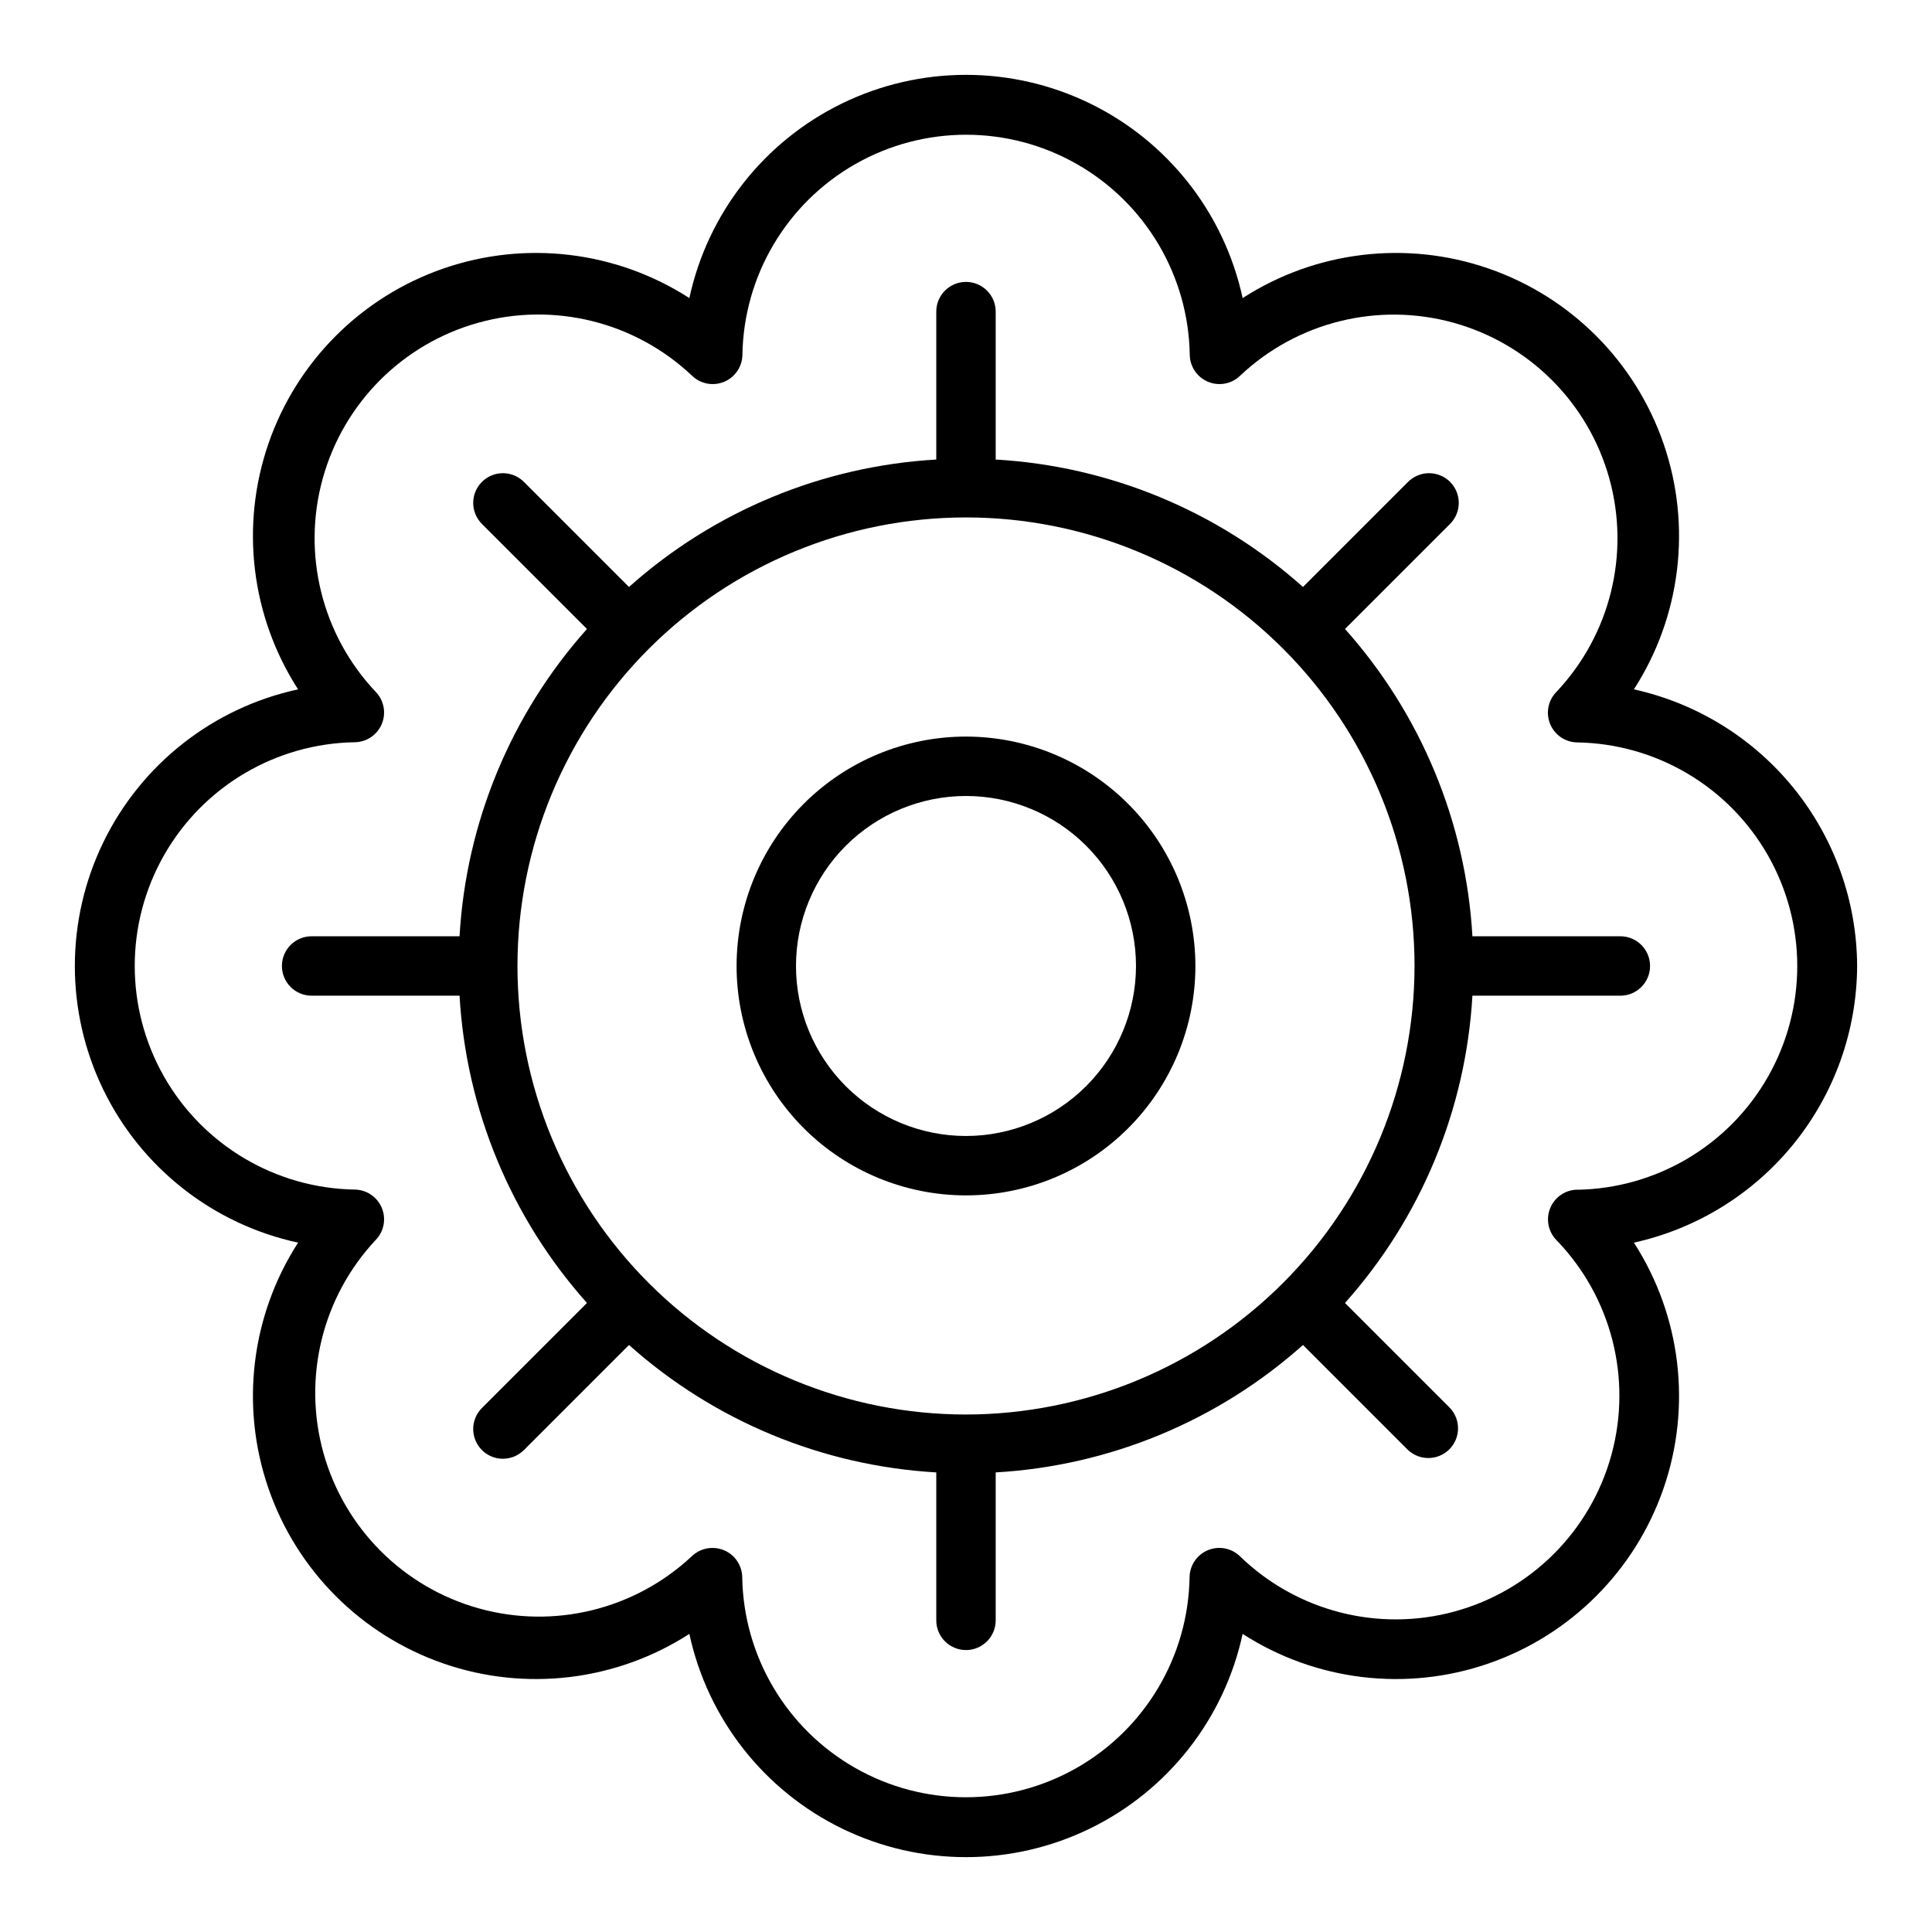
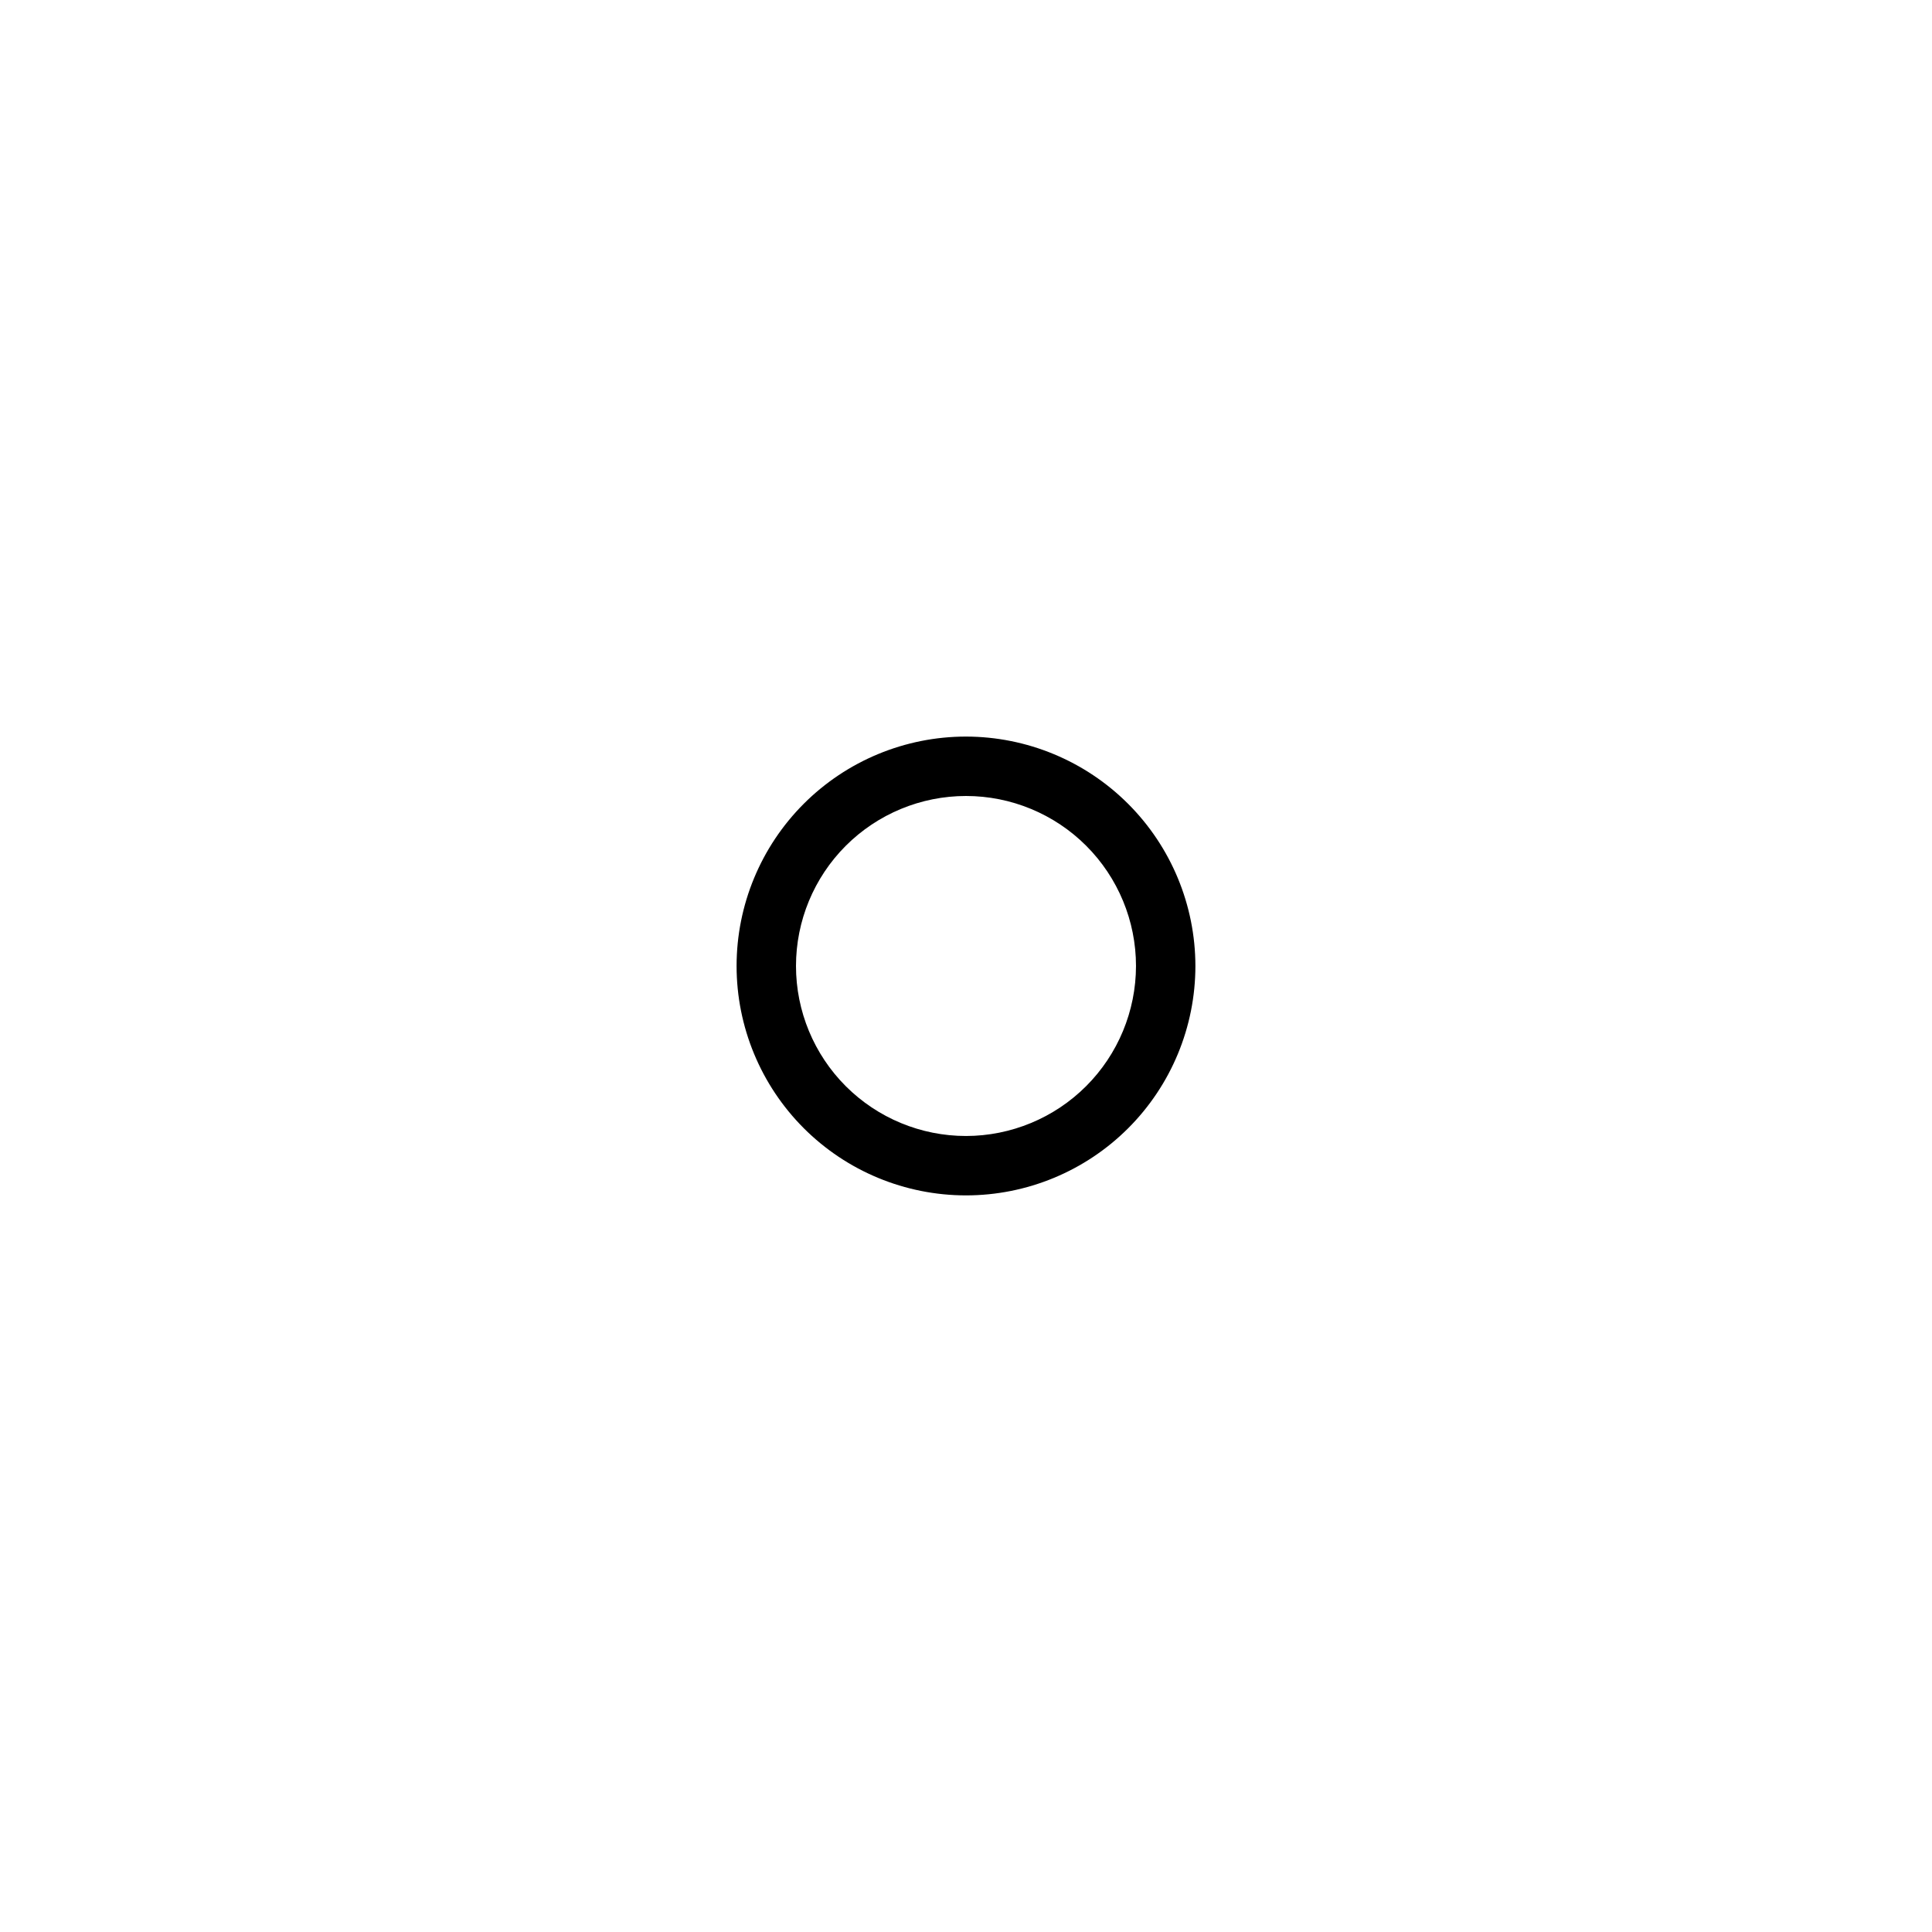
<svg xmlns="http://www.w3.org/2000/svg" fill="#000000" width="800px" height="800px" version="1.1" viewBox="144 144 512 512">
  <g>
    <path d="m400 339.2c-16.125 0-31.59 6.406-42.992 17.805-11.398 11.402-17.805 26.867-17.805 42.992 0 16.121 6.406 31.586 17.805 42.988 11.402 11.402 26.867 17.805 42.992 17.805 16.121 0 31.586-6.402 42.988-17.805 11.402-11.402 17.805-26.867 17.805-42.988-0.016-16.121-6.43-31.574-17.824-42.969-11.398-11.398-26.852-17.809-42.969-17.828zm0 105.85c-11.949 0-23.41-4.746-31.859-13.195-8.445-8.449-13.195-19.91-13.195-31.855 0-11.949 4.75-23.41 13.195-31.859 8.449-8.445 19.91-13.195 31.859-13.195 11.945 0 23.406 4.75 31.855 13.195 8.449 8.449 13.195 19.91 13.195 31.859-0.016 11.941-4.766 23.395-13.211 31.84-8.445 8.445-19.898 13.195-31.84 13.211z" />
-     <path d="m636.16 400c-0.078-17.121-5.977-33.703-16.727-47.027-10.754-13.324-25.715-22.594-42.434-26.285 12.48-19.359 15.375-43.375 7.852-65.145-7.523-21.77-24.629-38.875-46.398-46.395-21.766-7.523-45.785-4.629-65.141 7.848-4.867-22.508-19.801-41.535-40.512-51.605-20.707-10.074-44.895-10.074-65.605 0-20.711 10.07-35.645 29.098-40.508 51.605-19.359-12.477-43.375-15.371-65.145-7.848-21.77 7.519-38.875 24.625-46.395 46.395-7.523 21.77-4.629 45.785 7.848 65.145-22.508 4.863-41.535 19.797-51.605 40.508-10.074 20.711-10.074 44.898 0 65.605 10.07 20.711 29.098 35.645 51.605 40.512-12.477 19.355-15.371 43.375-7.848 65.141 7.519 21.77 24.625 38.875 46.395 46.398 21.77 7.523 45.785 4.629 65.145-7.852 4.863 22.512 19.797 41.535 40.508 51.609 20.711 10.07 44.898 10.07 65.605 0 20.711-10.074 35.645-29.098 40.512-51.609 19.355 12.48 43.375 15.375 65.141 7.852 21.77-7.523 38.875-24.629 46.398-46.398 7.523-21.766 4.629-45.785-7.852-65.141 16.719-3.695 31.68-12.965 42.434-26.289 10.75-13.32 16.648-29.906 16.727-47.023zm-74.164 59.277v-0.004c-3.148 0.047-5.969 1.965-7.168 4.875-1.199 2.914-0.547 6.262 1.66 8.508 14.562 15.059 20.094 36.684 14.559 56.887-5.539 20.203-21.328 35.984-41.535 41.512-20.207 5.527-41.828-0.02-56.879-14.594-2.25-2.203-5.594-2.856-8.508-1.656-2.914 1.199-4.828 4.019-4.875 7.168-0.34 20.949-11.711 40.16-29.914 50.535-18.199 10.379-40.523 10.379-58.723 0-18.203-10.375-29.574-29.586-29.914-50.535-0.047-3.141-1.957-5.953-4.859-7.156-0.953-0.398-1.977-0.602-3.012-0.598-2.059-0.008-4.035 0.789-5.512 2.219-15.125 14.145-36.539 19.371-56.48 13.785-19.941-5.582-35.523-21.172-41.102-41.113-5.582-19.945-0.348-41.352 13.801-56.477 2.203-2.25 2.856-5.594 1.656-8.508-1.199-2.914-4.019-4.828-7.168-4.875-20.945-0.34-40.16-11.711-50.535-29.914-10.375-18.199-10.375-40.523 0-58.723 10.375-18.203 29.59-29.574 50.535-29.914 3.148-0.043 5.969-1.961 7.168-4.875 1.199-2.91 0.547-6.258-1.656-8.508-14.254-15.109-19.559-36.578-13.984-56.59 5.574-20.012 21.215-35.645 41.23-41.207 20.012-5.566 41.48-0.246 56.582 14.016 2.25 2.203 5.598 2.856 8.508 1.656 2.914-1.199 4.832-4.019 4.875-7.168 0.34-20.945 11.715-40.16 29.914-50.535 18.199-10.375 40.523-10.375 58.727 0 18.199 10.375 29.57 29.59 29.91 50.535 0.047 3.148 1.965 5.969 4.875 7.168 2.914 1.199 6.262 0.547 8.508-1.656 15.113-14.254 36.582-19.559 56.594-13.984 20.008 5.574 35.641 21.215 41.207 41.23 5.562 20.012 0.246 41.48-14.02 56.582-2.203 2.25-2.856 5.598-1.656 8.508 1.199 2.914 4.019 4.832 7.168 4.875 20.949 0.34 40.16 11.715 50.535 29.914 10.379 18.199 10.379 40.523 0 58.727-10.375 18.199-29.586 29.57-50.535 29.91z" />
-     <path d="m573.41 392.12h-39.203c-1.734-30.18-13.637-58.883-33.77-81.434l27.75-27.75c1.52-1.465 2.383-3.481 2.402-5.594 0.02-2.113-0.812-4.141-2.305-5.633-1.492-1.496-3.523-2.324-5.637-2.309-2.109 0.02-4.125 0.887-5.594 2.402l-27.75 27.75c-22.551-20.133-51.254-32.035-81.434-33.77v-39.203c0-4.348-3.523-7.871-7.871-7.871s-7.875 3.523-7.875 7.871v39.203c-30.18 1.734-58.883 13.637-81.434 33.77l-27.75-27.75c-1.465-1.516-3.481-2.383-5.594-2.402-2.113-0.016-4.141 0.812-5.633 2.309-1.496 1.492-2.324 3.519-2.309 5.633 0.02 2.113 0.887 4.129 2.402 5.594l27.75 27.75c-20.133 22.551-32.035 51.254-33.77 81.434h-39.203c-4.348 0-7.871 3.527-7.871 7.875s3.523 7.871 7.871 7.871h39.203c1.734 30.18 13.637 58.883 33.77 81.434l-27.75 27.75c-1.516 1.469-2.383 3.484-2.402 5.594-0.016 2.113 0.812 4.144 2.309 5.637 1.492 1.492 3.519 2.324 5.633 2.305 2.113-0.02 4.129-0.883 5.594-2.402l27.75-27.75c22.551 20.133 51.254 32.035 81.434 33.77v39.203c0 4.348 3.527 7.875 7.875 7.875s7.871-3.527 7.871-7.875v-39.203c30.18-1.734 58.883-13.637 81.434-33.77l27.75 27.75c3.09 2.981 8 2.941 11.035-0.098 3.039-3.035 3.078-7.945 0.098-11.035l-27.75-27.75c20.133-22.551 32.035-51.254 33.77-81.434h39.203c4.348 0 7.875-3.523 7.875-7.871s-3.527-7.875-7.875-7.875zm-173.41 126.74c-31.527 0-61.762-12.523-84.055-34.816-22.289-22.293-34.812-52.527-34.812-84.051 0-31.527 12.523-61.762 34.812-84.055 22.293-22.289 52.527-34.812 84.055-34.812 31.523 0 61.758 12.523 84.051 34.812 22.293 22.293 34.816 52.527 34.816 84.055-0.035 31.512-12.57 61.727-34.855 84.012-22.285 22.285-52.5 34.82-84.012 34.855z" />
  </g>
</svg>